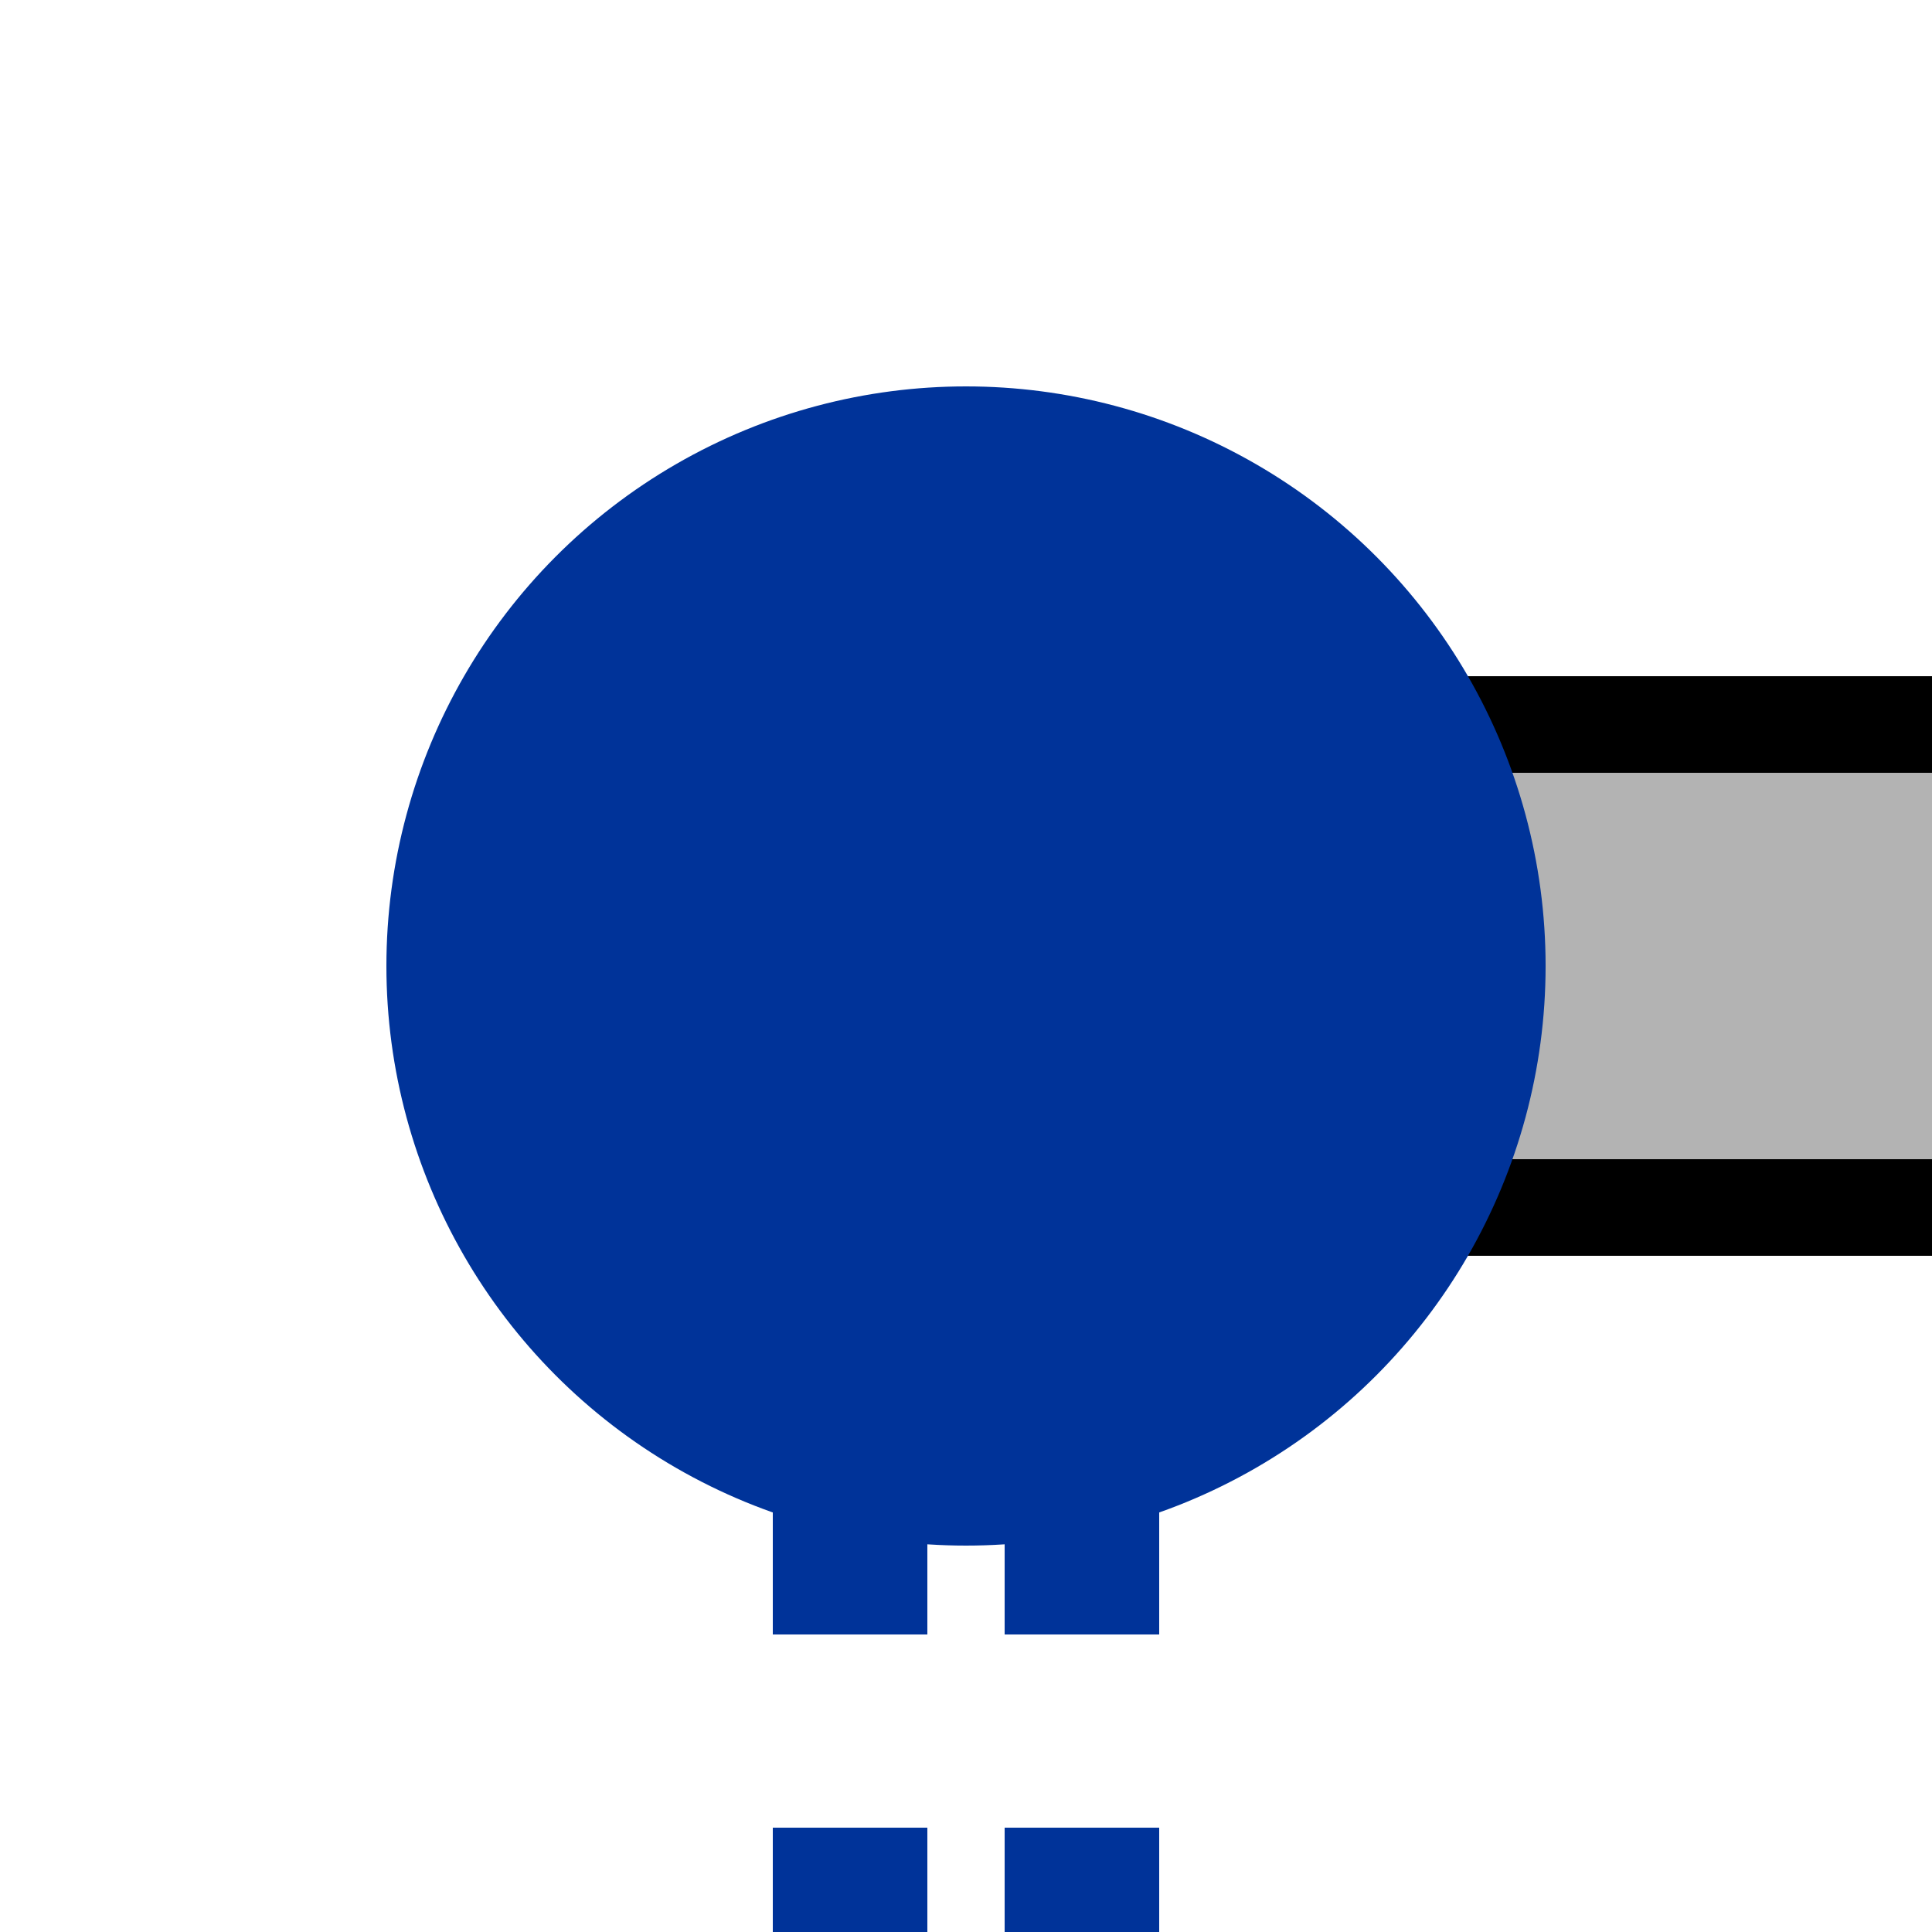
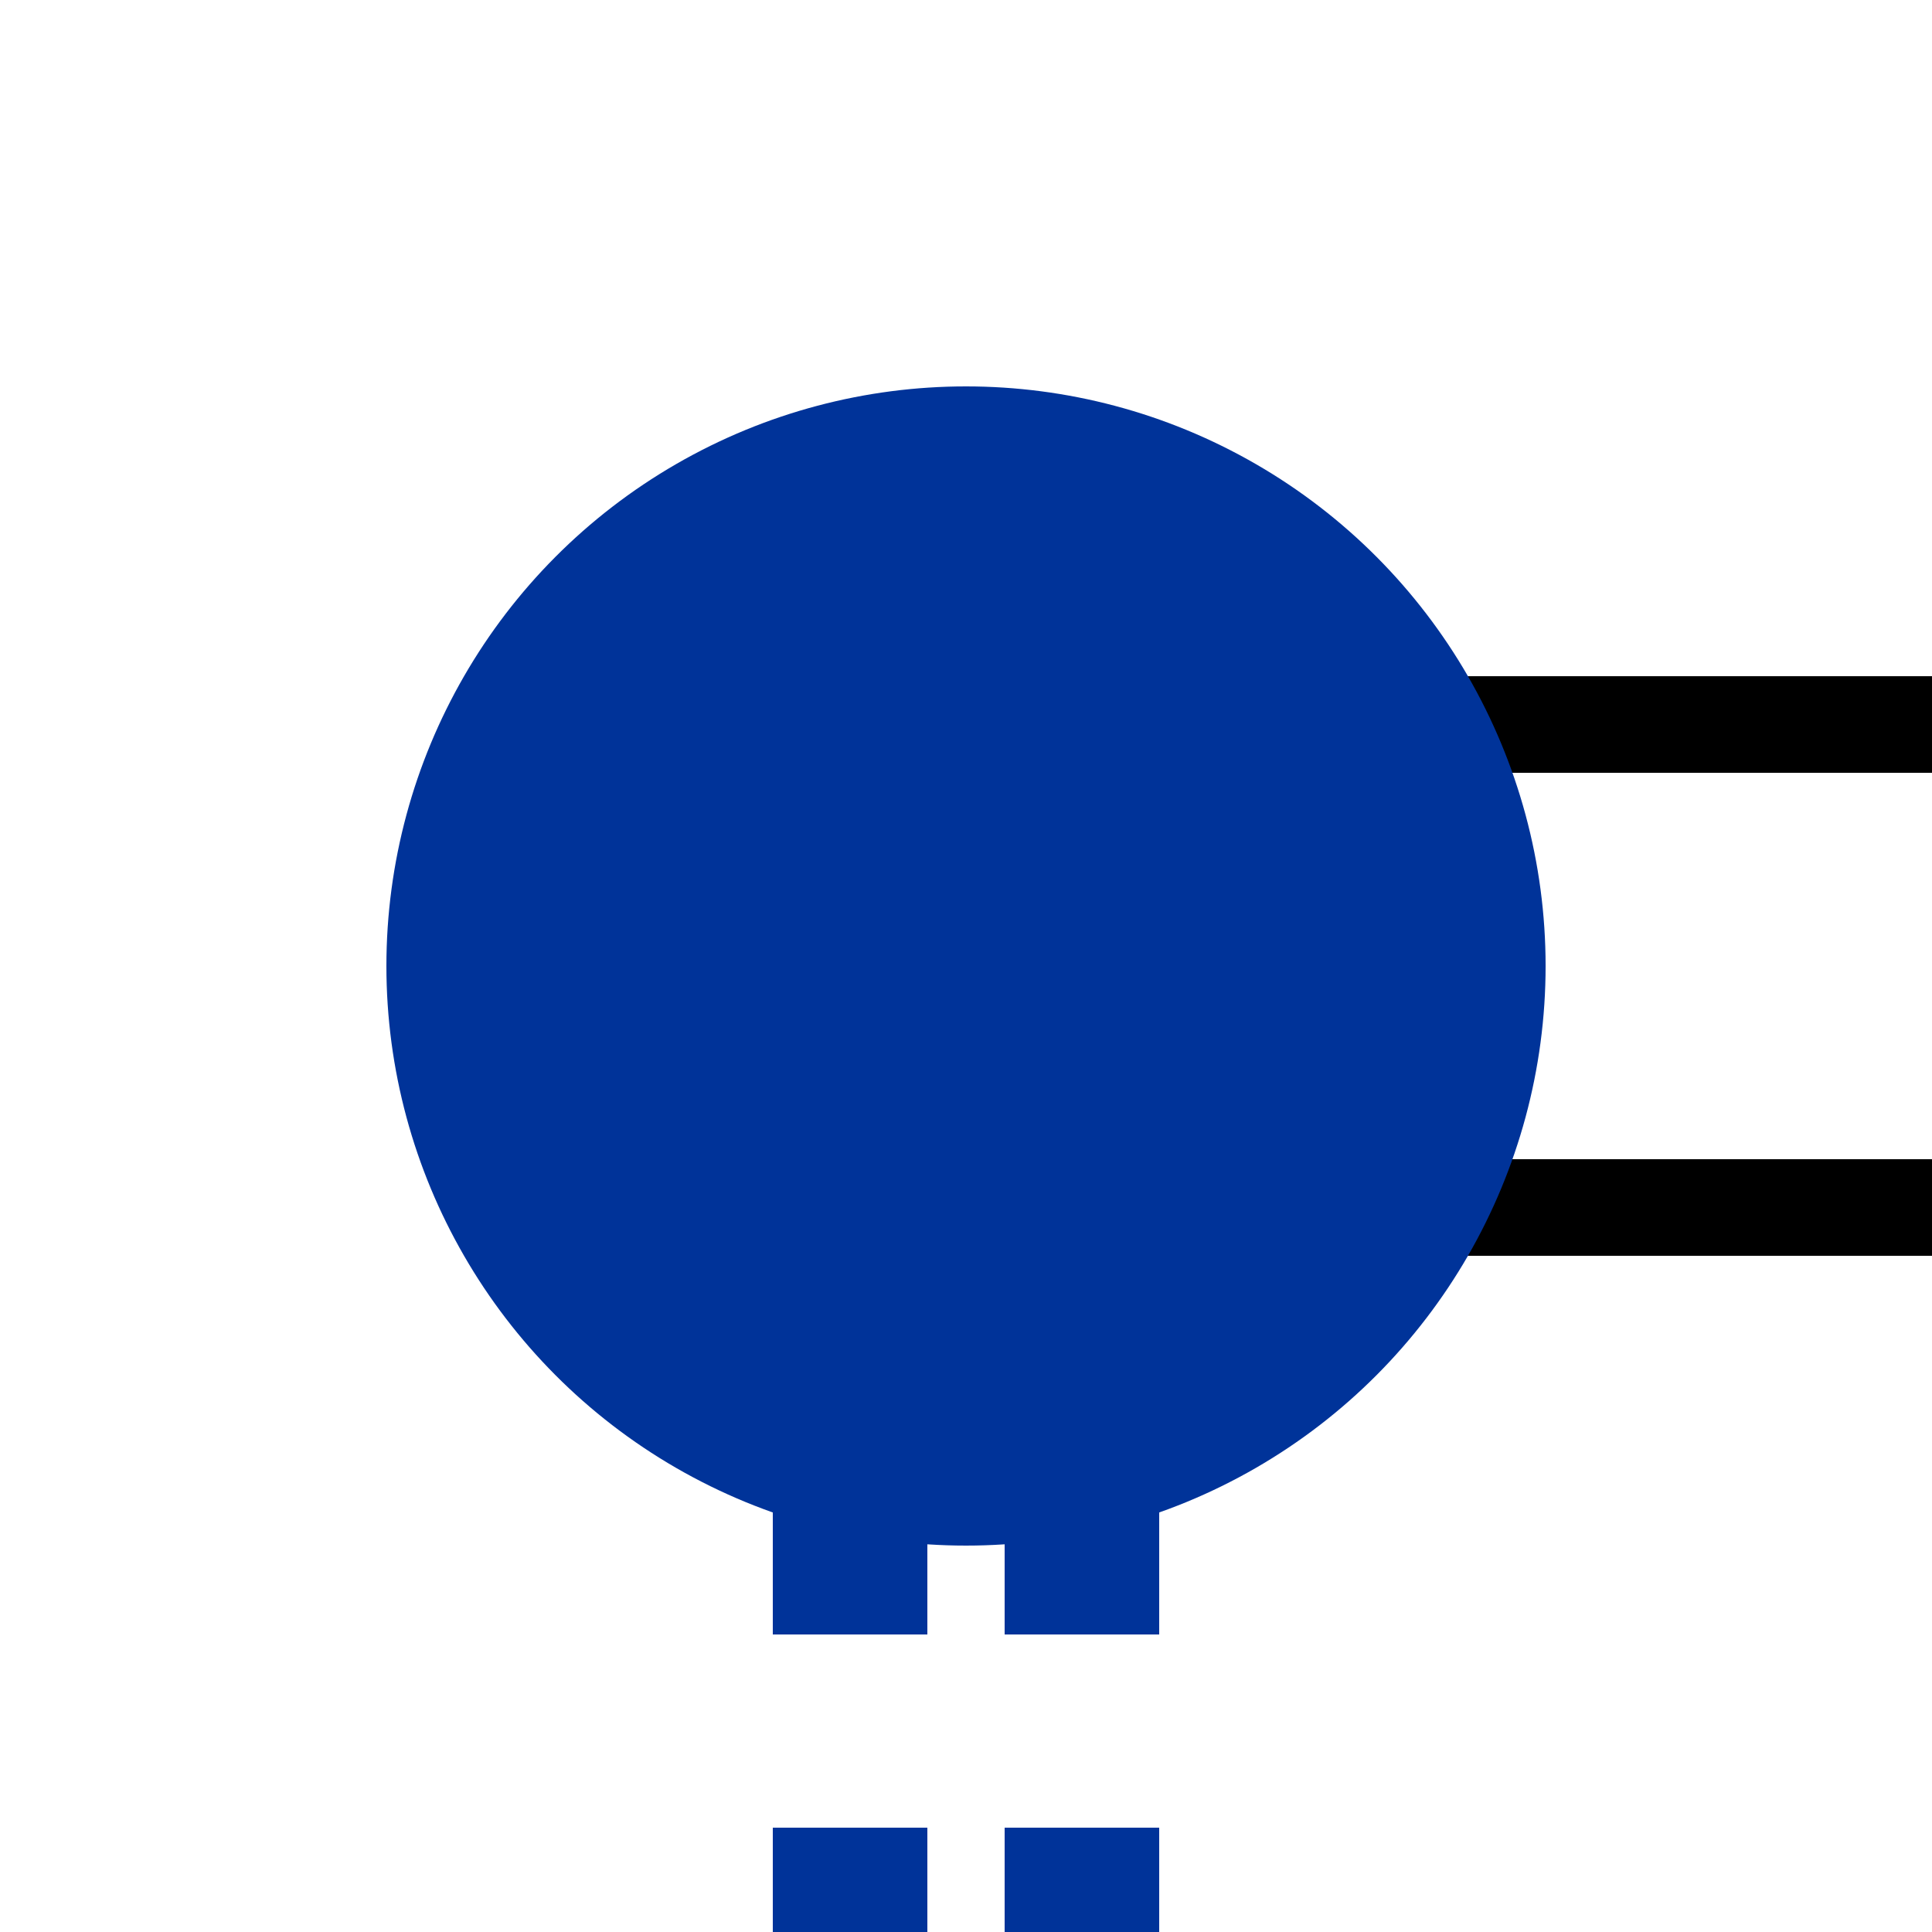
<svg width="500" height="500">
-   <rect id="palelink" x="250" y="200" width="500" height="100" fill="#B3B3B3" />
  <rect id="straplower" x="250" y="300" width="500" height="25" fill="black" />
  <rect id="strapupper" x="250" y="175" width="500" height="25" fill="black" />
  <path id="pathleft" d="M 220,723 L 220,173" style="stroke:#003399;stroke-width:40;stroke-dasharray:50" />
  <path id="pathright" d="M 280,723 L 280,173" style="stroke:#003399;stroke-width:40;stroke-dasharray:50" />
  <circle id="station" cx="250" cy="250" r="150" fill="#003399" />
</svg>